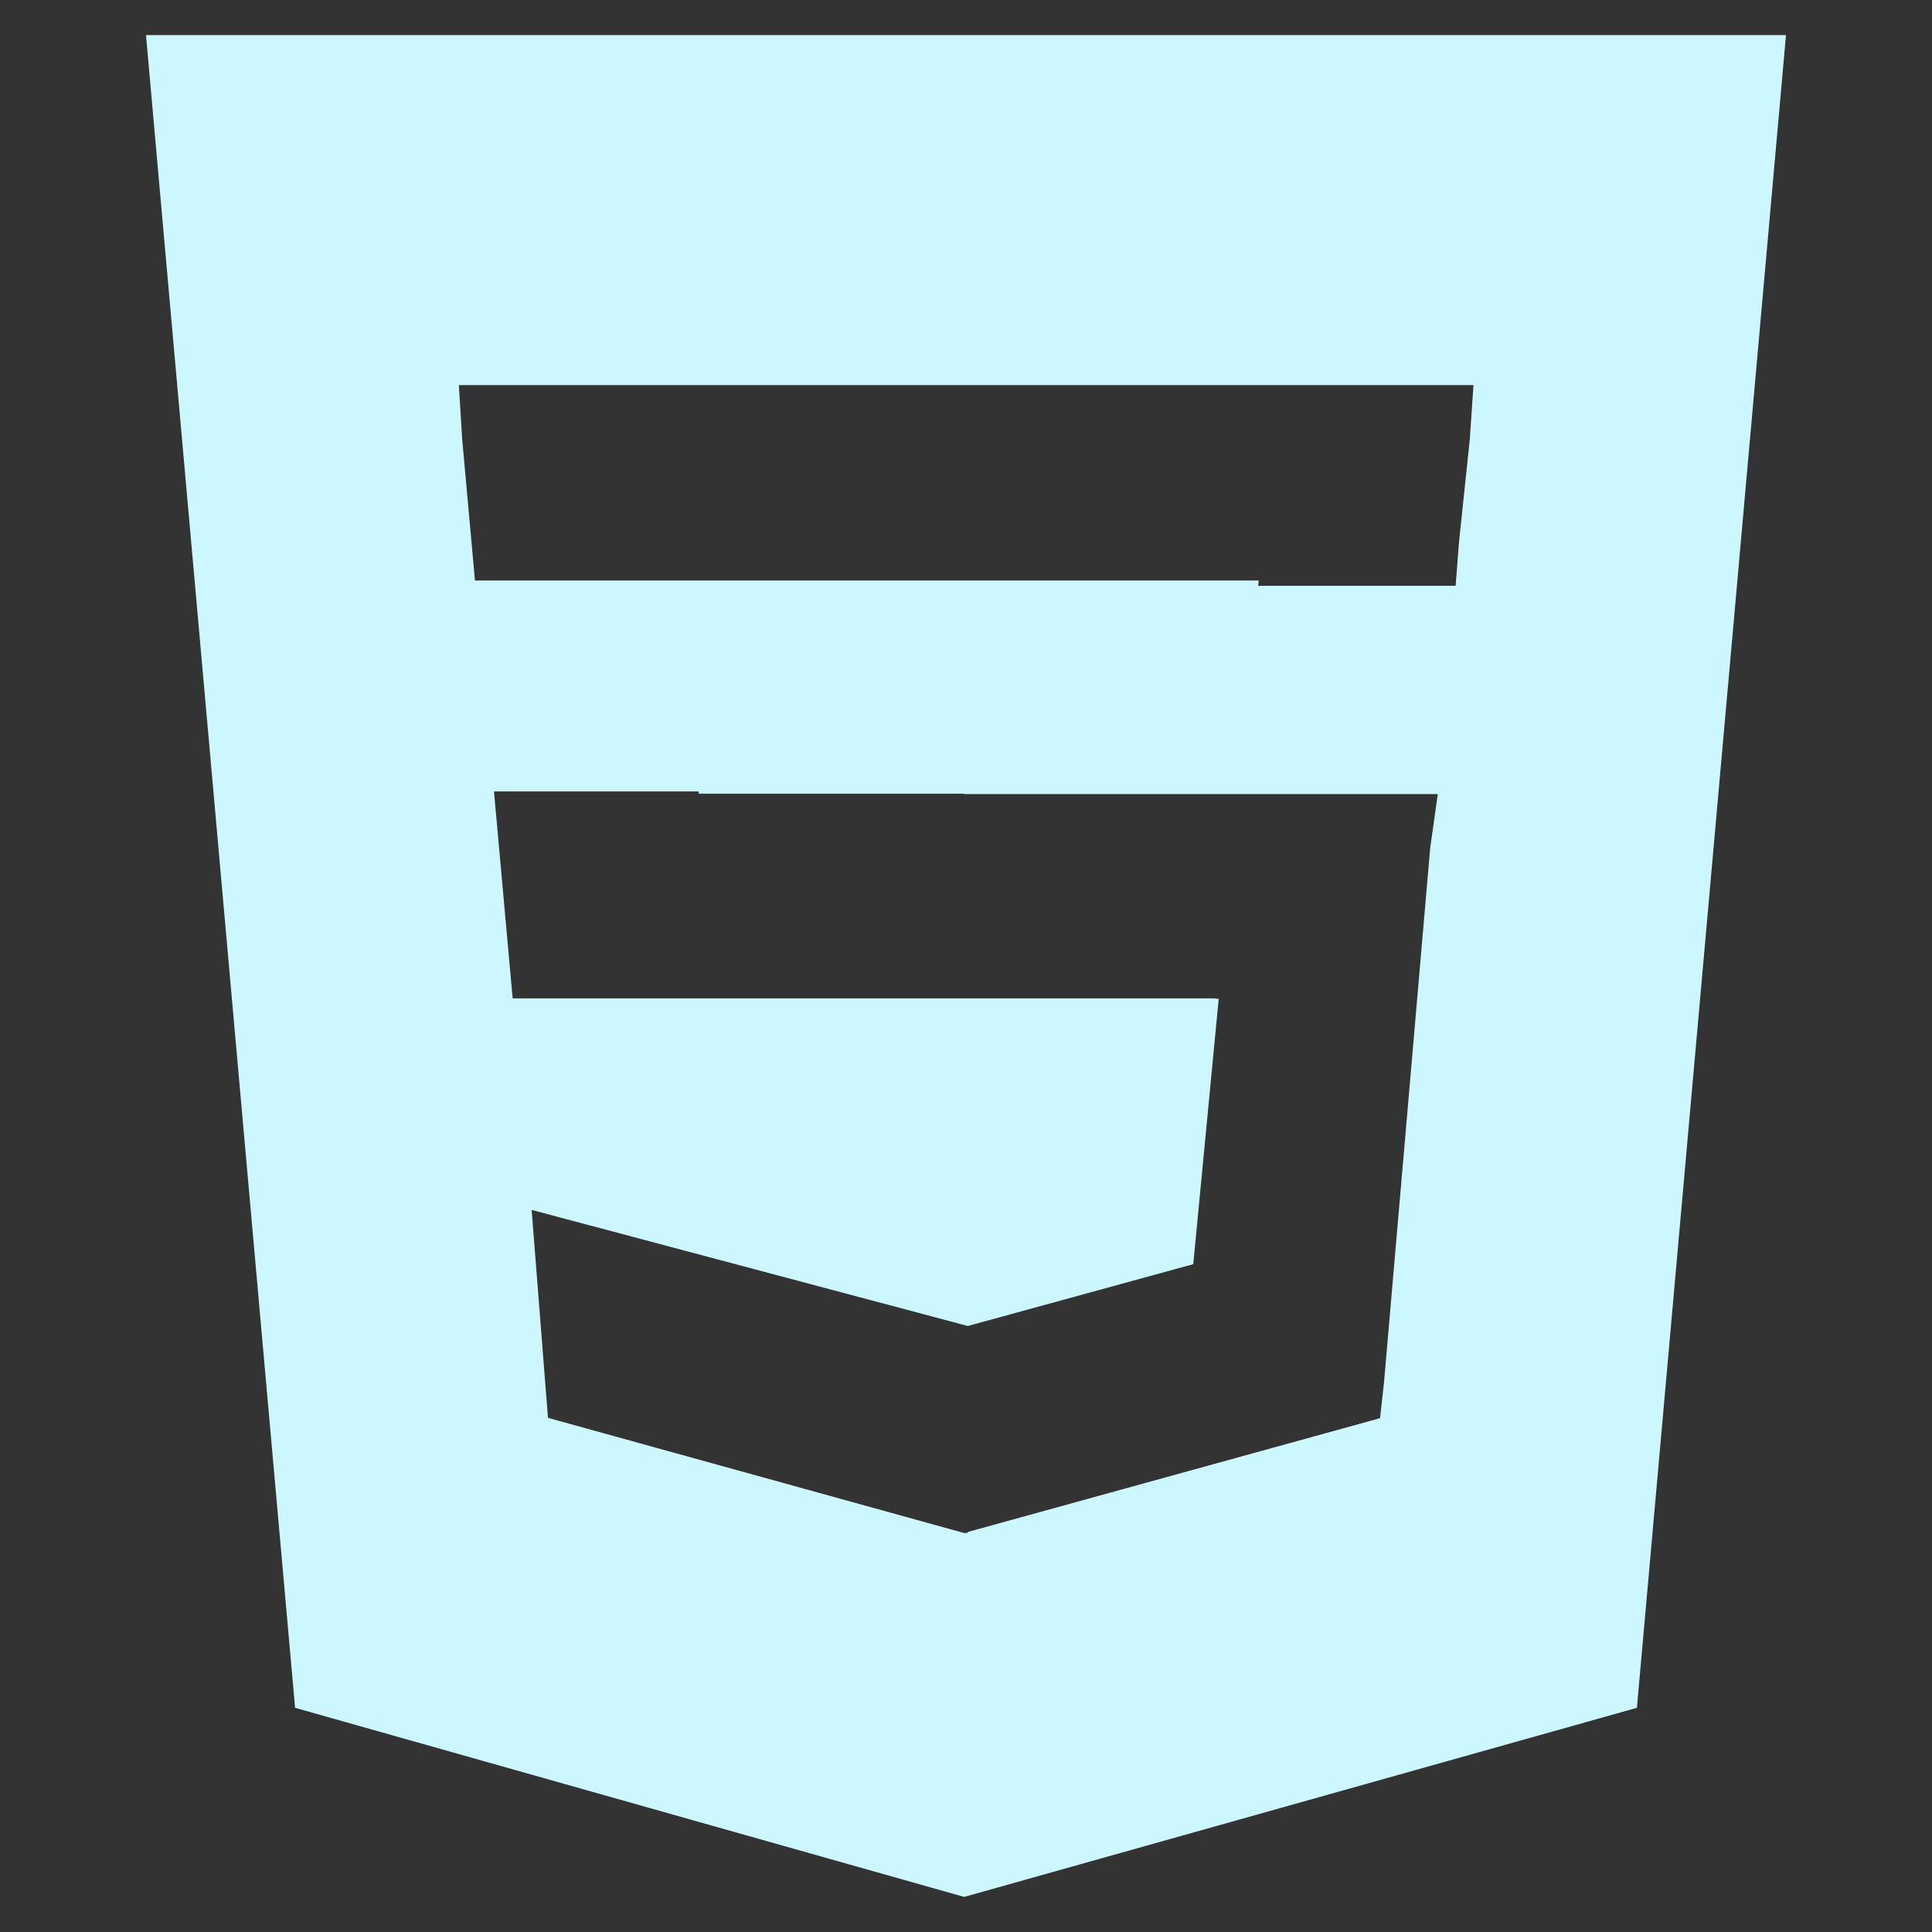
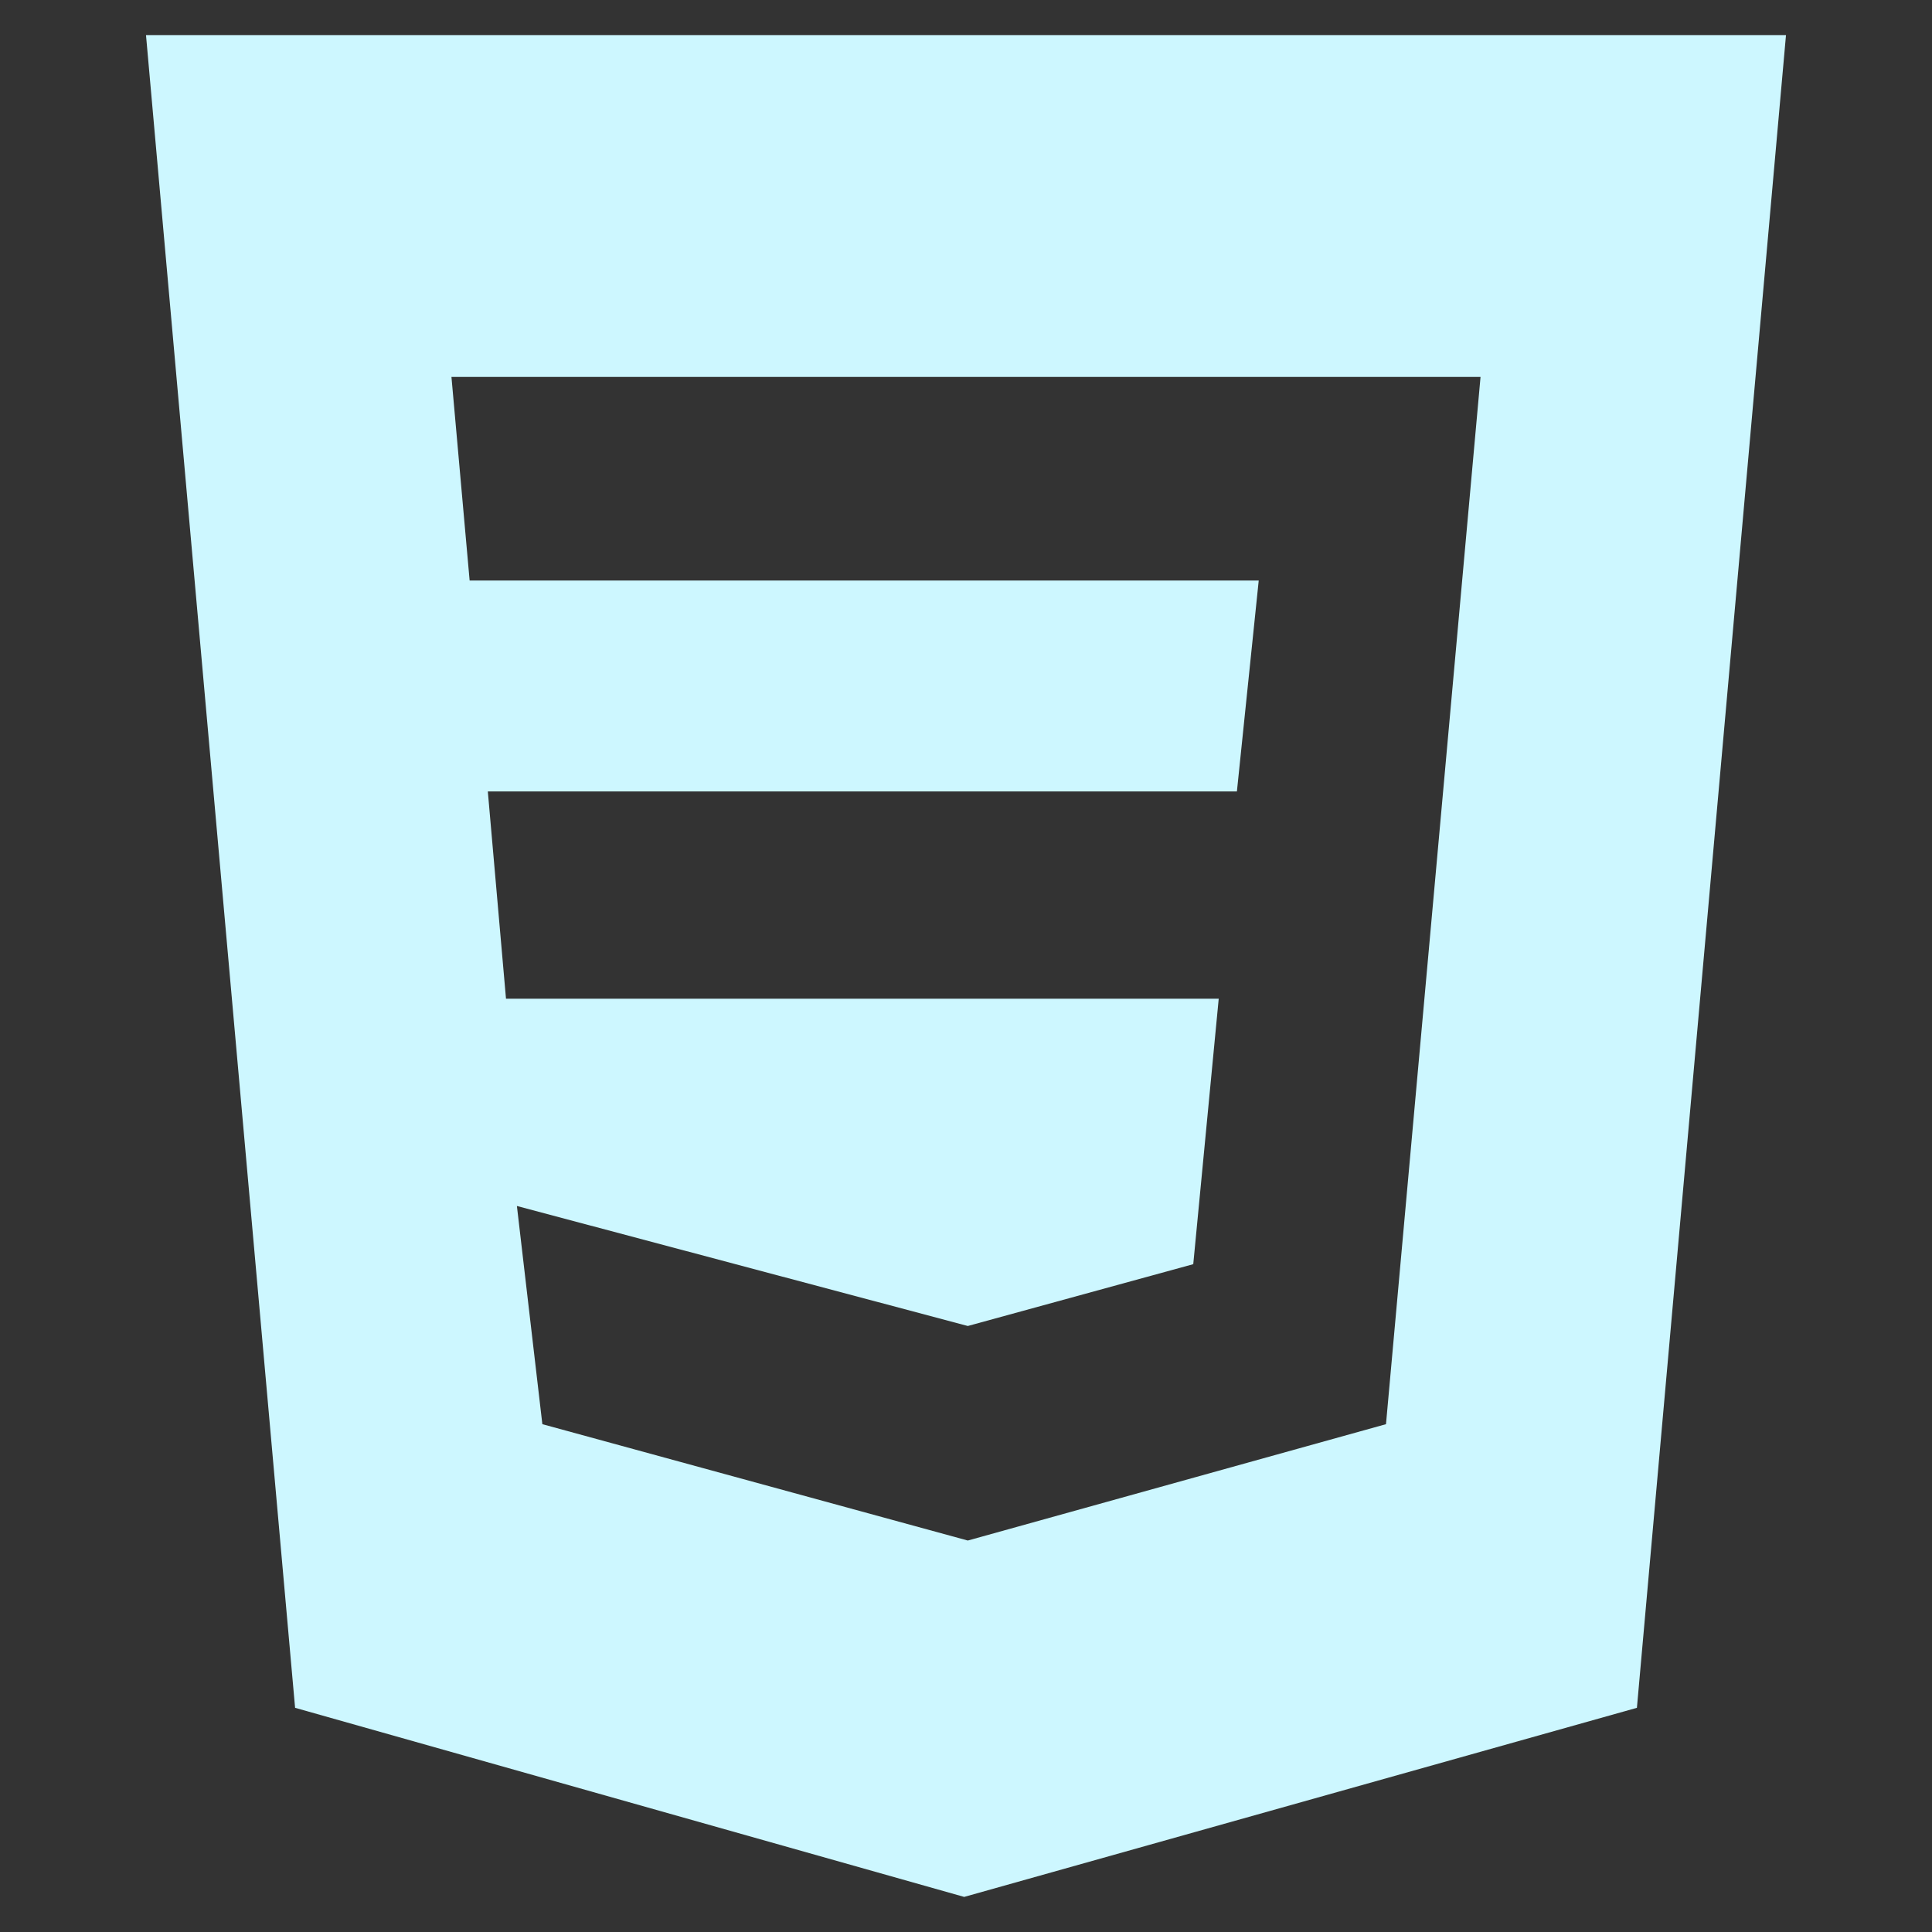
<svg xmlns="http://www.w3.org/2000/svg" id="Capa_1" data-name="Capa 1" viewBox="0 0 234.872 234.872">
  <rect x="0" y="0" width="234.872" height="234.872" fill="#333333" stroke="none" />
  <defs>
    <style>      .cls-1 {        fill-rule: evenodd;      }      .cls-1, .cls-2 {        fill: #cdf7ff;      }    </style>
  </defs>
-   <path class="cls-1" d="m19.11,5.808l17.896,200.584,80.25,22.671,80.651-22.671L215.762,5.808H19.11Zm98.105,90.682h-32.26l-2.167-25.279h94.173l.401-5.216,1.324-12.639.441-6.54H55.784l.401,6.54,6.139,68.012h85.426l-3.049,31.819-27.486,7.423-27.486-7.423-1.725-19.621h-24.436l3.049,38.801,50.597,14.004h.401v-.12l50.156-13.843.481-4.333,5.617-65.002.923-6.54h-57.539l-.04-.04Z" />
  <path class="cls-2" d="m17.749,4.266l18.125,203.352,81.341,22.988,81.783-22.988L217.122,4.266H17.749Zm150.745,168.87l-50.838,14.146-51.722-14.146-3.094-26.524,54.816,14.588,27.408-7.515,3.095-32.271H61.514l-2.21-25.198h91.066l2.652-25.64H57.093l-2.21-24.756h125.105l-11.494,127.316Z" />
</svg>